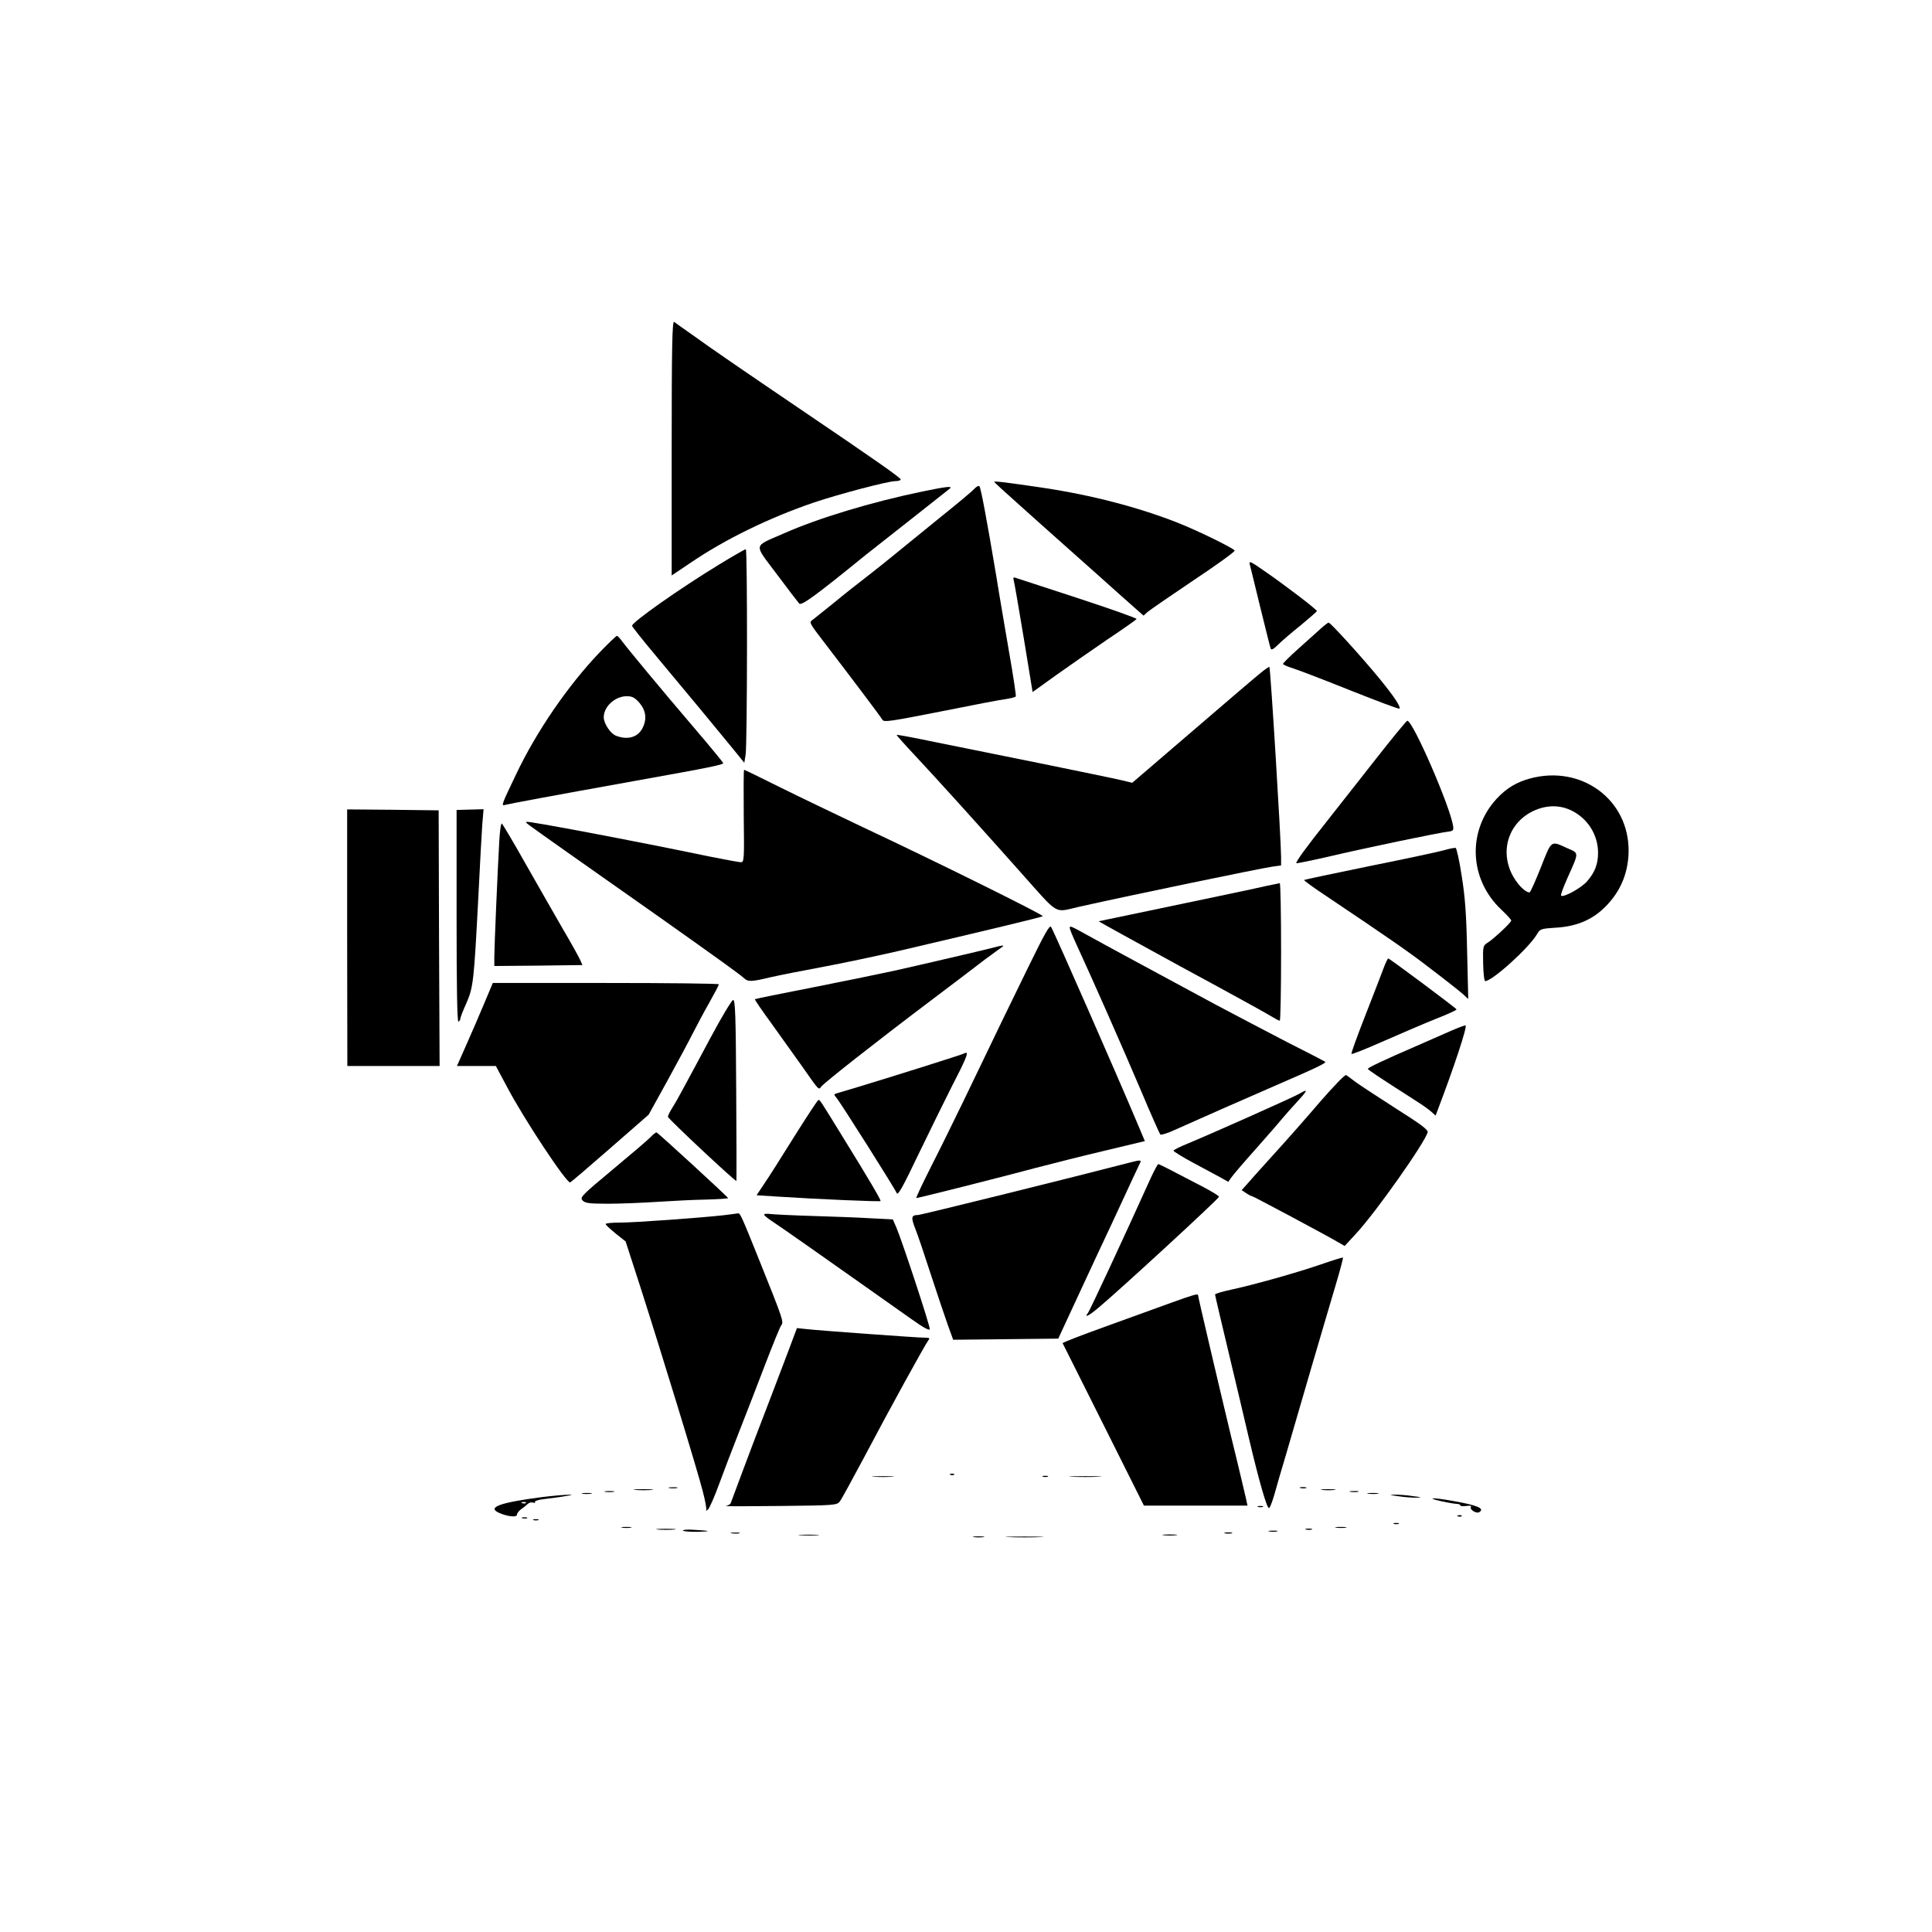
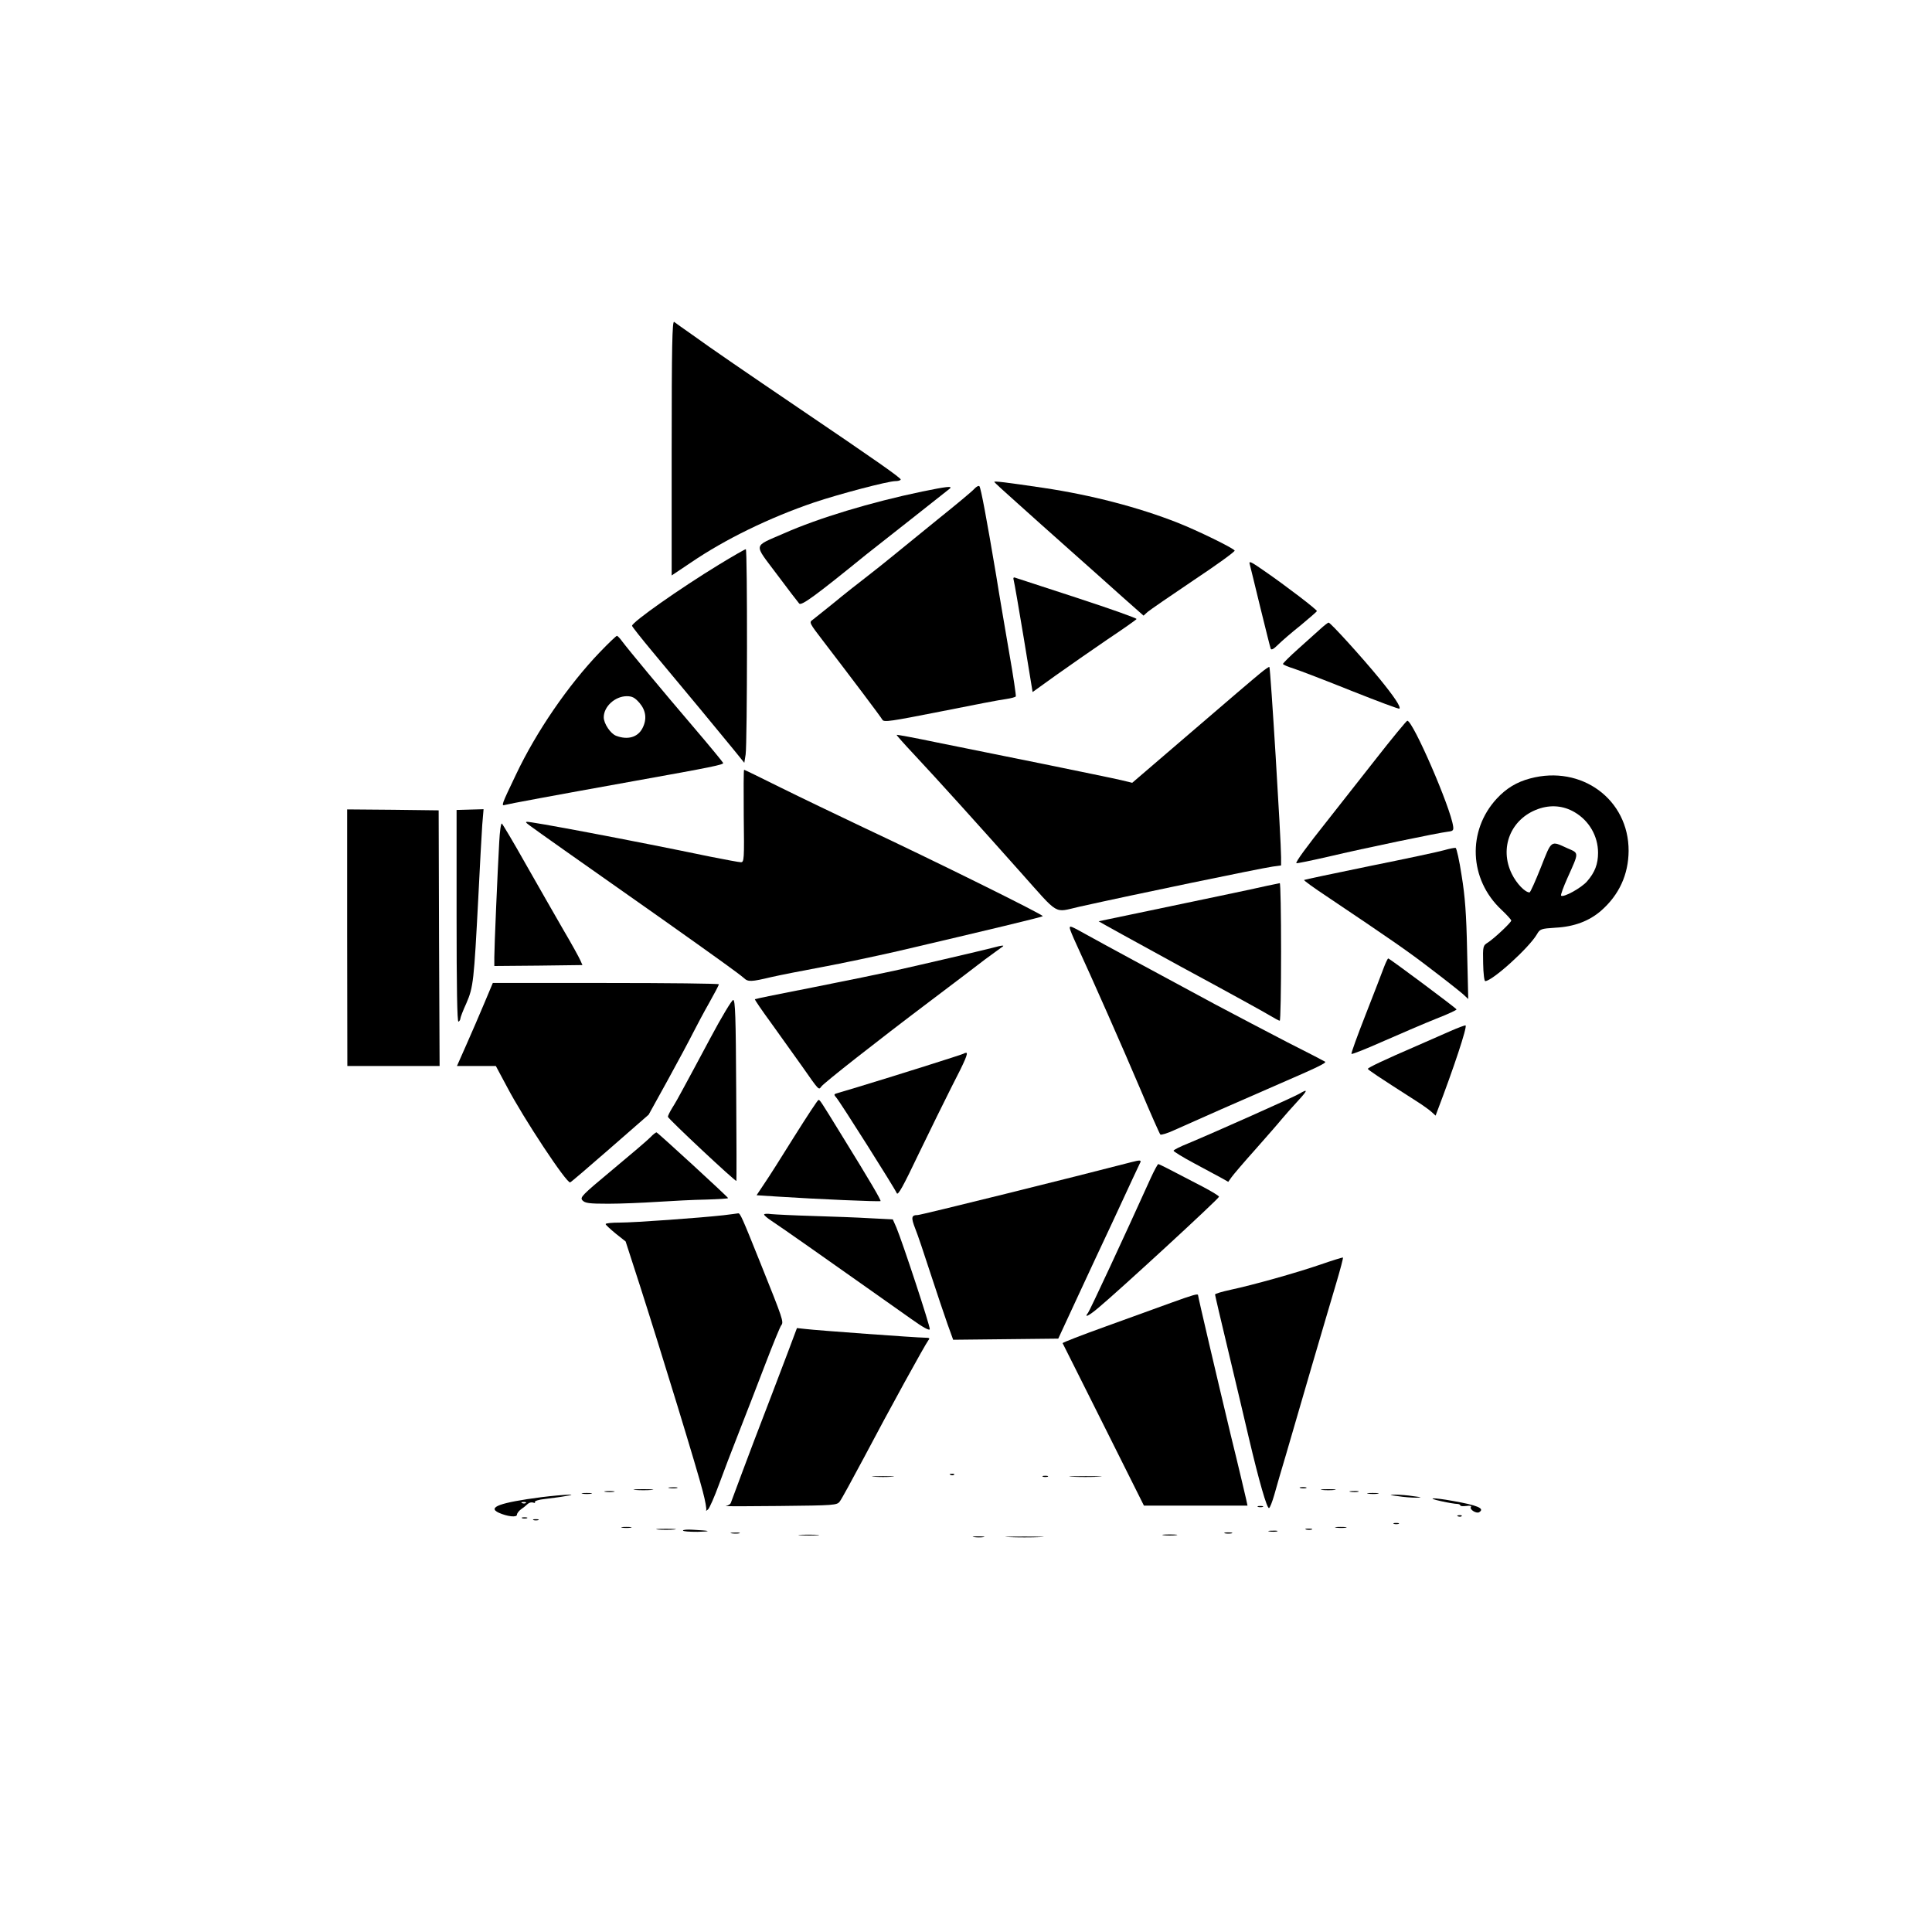
<svg xmlns="http://www.w3.org/2000/svg" version="1.0" width="1024pt" height="1024pt" viewBox="0 0 1024 1024" preserveAspectRatio="xMidYMid meet">
  <g transform="translate(0,1024) scale(0.1,-0.1)" fill="#000000" stroke="none">
    <path d="M3560 7865 l0 -675 103 69 c179 122 414 237 652 318 134 45 392 113 431 113 13 0 25 3 28 8 4 7 -133 103 -542 380 -264 179 -470 320 -562 387 -47 33 -91 64 -97 69 -10 6 -13 -131 -13 -669z" />
    <path d="M5270 7686 c0 -3 53 -51 118 -109 64 -58 191 -171 282 -252 91 -81 216 -192 278 -248 l113 -100 22 20 c12 10 122 86 244 168 122 81 220 152 217 157 -9 14 -195 105 -301 147 -211 83 -458 147 -711 185 -202 30 -262 37 -262 32z" />
    <path d="M5164 7649 c-10 -12 -98 -85 -194 -162 -96 -78 -202 -164 -236 -192 -33 -27 -95 -77 -138 -110 -43 -33 -122 -95 -175 -139 -53 -43 -105 -84 -115 -92 -18 -12 -15 -18 55 -109 148 -193 308 -405 316 -420 8 -14 45 -8 309 44 164 33 320 63 347 66 26 4 49 10 51 14 2 3 -13 107 -35 231 -21 124 -53 308 -69 410 -50 297 -81 464 -89 473 -4 4 -16 -2 -27 -14z" />
    <path d="M4889 7635 c-274 -57 -551 -141 -734 -222 -166 -73 -162 -50 -38 -216 58 -78 112 -148 119 -156 12 -13 87 42 354 259 25 20 133 105 240 189 107 85 199 157 205 162 14 14 -19 10 -146 -16z" />
    <path d="M3810 7247 c-208 -127 -461 -305 -460 -324 0 -4 49 -66 109 -138 169 -202 360 -433 426 -514 l60 -74 7 44 c9 61 10 1089 1 1088 -5 0 -69 -37 -143 -82z" />
    <path d="M6624 7249 c3 -13 29 -116 56 -229 28 -113 52 -211 55 -218 3 -9 16 -2 38 20 18 18 72 65 120 103 47 39 86 73 87 76 0 8 -163 133 -279 213 -73 51 -83 55 -77 35z" />
    <path d="M5373 7164 c3 -10 27 -148 53 -305 l47 -287 121 87 c67 48 190 133 273 190 84 56 155 106 157 110 3 4 -138 54 -312 111 -174 57 -323 105 -331 108 -9 4 -12 -1 -8 -14z" />
    <path d="M6999 6907 c-19 -17 -72 -65 -117 -105 -45 -40 -82 -77 -82 -81 0 -4 26 -15 58 -25 31 -10 169 -63 306 -118 136 -54 250 -97 253 -94 9 9 -27 63 -107 161 -91 111 -258 295 -268 295 -4 0 -23 -15 -43 -33z" />
    <path d="M3179 6783 c-167 -174 -336 -420 -444 -648 -78 -163 -80 -168 -57 -161 17 5 242 47 687 127 408 73 470 86 468 95 -2 5 -70 88 -152 184 -171 200 -350 416 -383 460 -12 17 -25 30 -28 30 -4 0 -45 -39 -91 -87z m210 -268 c35 -41 41 -87 16 -135 -25 -48 -78 -63 -139 -40 -30 11 -66 65 -66 98 0 57 59 111 121 112 30 0 43 -7 68 -35z" />
    <path d="M6680 6672 c-25 -20 -188 -159 -362 -309 l-317 -272 -58 14 c-33 8 -219 46 -414 86 -195 39 -448 91 -564 114 -115 24 -211 42 -213 40 -1 -1 39 -47 90 -101 131 -140 351 -384 568 -628 208 -233 173 -213 310 -182 291 65 957 203 1026 213 l44 6 0 44 c0 88 -56 1002 -62 1008 -2 2 -24 -13 -48 -33z" />
    <path d="M7289 6213 c-90 -115 -204 -260 -254 -323 -109 -137 -169 -219 -164 -225 3 -2 80 14 172 35 185 44 585 127 632 132 26 3 30 7 27 28 -13 99 -213 560 -243 560 -4 0 -81 -93 -170 -207z" />
    <path d="M3942 5915 c3 -230 2 -245 -15 -245 -10 0 -84 14 -165 30 -409 85 -965 190 -971 184 -6 -5 -22 7 214 -160 116 -81 340 -240 500 -352 305 -216 409 -291 438 -316 22 -21 39 -20 144 5 48 11 171 35 273 54 102 19 282 57 400 84 487 114 762 180 767 185 7 6 -575 294 -952 471 -137 65 -335 160 -438 211 -104 52 -191 94 -193 94 -3 0 -3 -110 -2 -245z" />
    <path d="M8110 6114 c-72 -19 -127 -53 -177 -107 -157 -170 -147 -427 24 -588 29 -27 53 -54 53 -58 0 -10 -87 -92 -123 -116 -27 -17 -28 -19 -26 -111 1 -55 6 -94 11 -94 37 0 231 175 274 248 16 28 21 30 98 35 100 5 180 36 242 90 96 84 145 192 146 317 1 273 -250 457 -522 384z m236 -179 c77 -45 124 -127 124 -215 0 -60 -17 -104 -58 -151 -30 -35 -126 -88 -138 -76 -3 3 12 45 34 94 62 138 62 130 0 157 -90 41 -83 46 -141 -101 -29 -73 -56 -133 -60 -133 -24 0 -69 47 -94 98 -68 138 -6 292 139 344 67 24 135 18 194 -17z" />
    <path d="M1840 5270 l1 -680 245 0 244 0 -3 678 -2 677 -243 3 -242 2 0 -680z" />
    <path d="M2420 5383 c0 -374 3 -562 10 -558 6 3 10 11 10 16 0 6 14 43 32 82 37 85 40 118 63 557 8 168 18 342 21 388 l7 83 -72 -2 -71 -2 0 -564z" />
    <path d="M2646 5777 c-9 -160 -26 -557 -26 -610 l0 -47 233 2 234 3 -11 25 c-6 14 -47 89 -92 165 -44 77 -134 233 -199 348 -64 114 -121 209 -125 212 -5 3 -11 -41 -14 -98z" />
    <path d="M7655 5734 c-27 -8 -205 -46 -394 -84 -190 -39 -346 -72 -349 -74 -2 -3 52 -42 120 -87 338 -227 434 -293 558 -389 74 -56 148 -115 164 -129 l28 -26 -6 255 c-4 196 -11 289 -29 399 -12 80 -27 146 -32 147 -6 1 -32 -4 -60 -12z" />
    <path d="M6715 5545 c-58 -14 -377 -80 -720 -152 -93 -19 -171 -36 -172 -36 0 -1 195 -109 435 -240 241 -130 455 -248 477 -262 22 -13 43 -25 48 -25 4 0 7 164 7 365 0 201 -3 365 -7 364 -5 -1 -35 -7 -68 -14z" />
-     <path d="M5450 5114 c-106 -216 -146 -300 -343 -709 -45 -93 -121 -248 -169 -342 -48 -95 -85 -173 -81 -173 10 0 451 111 633 160 80 21 242 62 361 90 l217 52 -43 102 c-102 242 -433 997 -454 1033 -7 13 -33 -33 -121 -213z" />
    <path d="M5670 5321 c0 -6 16 -45 36 -88 80 -173 247 -551 339 -768 53 -126 101 -234 105 -238 3 -4 38 6 76 24 93 42 376 167 554 244 203 88 253 112 243 118 -4 3 -93 49 -198 102 -104 54 -278 145 -385 202 -356 192 -584 315 -672 364 -94 52 -98 54 -98 40z" />
    <path d="M5255 5215 c-63 -16 -363 -86 -515 -120 -63 -14 -254 -53 -425 -87 -170 -33 -312 -62 -314 -64 -2 -2 37 -59 86 -126 49 -68 122 -170 163 -228 93 -133 89 -128 103 -109 16 21 292 238 573 450 126 95 259 196 295 224 37 27 75 55 85 62 24 15 12 15 -51 -2z" />
    <path d="M7335 5113 c-10 -27 -53 -139 -97 -251 -44 -112 -78 -206 -75 -208 3 -3 81 28 173 69 93 41 217 94 277 118 59 23 107 45 107 49 -1 6 -355 270 -362 270 -3 0 -13 -21 -23 -47z" />
    <path d="M2567 4923 c-25 -60 -68 -159 -95 -220 l-50 -113 103 0 103 0 60 -112 c87 -166 316 -512 334 -505 4 1 99 82 211 180 l205 179 100 181 c55 100 116 214 135 252 20 39 58 111 86 160 28 50 51 93 51 98 0 4 -270 7 -599 7 l-599 0 -45 -107z" />
    <path d="M3765 4738 c-60 -112 -124 -232 -144 -268 -19 -36 -45 -82 -58 -102 -13 -21 -23 -42 -23 -47 0 -10 359 -346 363 -340 1 2 1 219 -1 482 -2 389 -5 477 -16 477 -7 0 -62 -91 -121 -202z" />
    <path d="M7685 4774 c-44 -19 -125 -55 -180 -79 -167 -72 -255 -114 -255 -120 0 -5 49 -38 260 -173 30 -19 65 -44 77 -55 l22 -20 9 24 c87 228 159 445 150 454 -2 2 -40 -12 -83 -31z" />
    <path d="M5109 4656 c-4 -4 -369 -119 -564 -178 -55 -16 -106 -32 -114 -34 -11 -4 -11 -7 2 -22 21 -24 311 -483 320 -506 6 -15 34 36 117 210 61 126 139 285 174 354 72 139 89 180 77 180 -4 0 -10 -2 -12 -4z" />
-     <path d="M6998 4402 c-69 -81 -179 -206 -245 -278 -65 -72 -130 -144 -145 -162 l-27 -30 24 -16 c13 -9 27 -16 31 -16 6 0 392 -206 460 -246 l31 -18 58 63 c105 112 367 484 382 540 3 13 -39 44 -169 126 -95 61 -191 124 -213 140 -22 17 -45 34 -50 37 -6 4 -67 -60 -137 -140z" />
    <path d="M6885 4442 c-31 -18 -448 -204 -587 -262 -43 -17 -78 -35 -78 -39 0 -4 48 -34 108 -66 59 -32 124 -67 145 -78 l37 -21 17 24 c9 13 66 80 127 148 61 69 124 141 140 161 17 20 51 59 78 88 61 66 64 75 13 45z" />
    <path d="M4211 4218 c-66 -106 -138 -220 -161 -253 l-40 -60 108 -7 c214 -14 545 -28 549 -24 4 4 -57 108 -204 346 -118 192 -117 190 -125 190 -4 0 -61 -87 -127 -192z" />
    <path d="M3448 4213 c-15 -16 -106 -93 -202 -173 -162 -135 -173 -146 -159 -162 14 -15 34 -18 137 -18 67 0 184 5 261 10 77 5 193 11 257 12 65 2 118 5 117 8 -1 6 -369 344 -379 348 -3 1 -18 -10 -32 -25z" />
    <path d="M5995 4080 c-288 -75 -1114 -280 -1131 -280 -34 0 -36 -13 -13 -72 12 -29 48 -136 81 -238 33 -102 74 -222 90 -268 l30 -83 279 3 278 3 102 220 c56 121 138 297 182 390 43 94 93 199 109 235 17 36 34 73 39 83 11 19 4 20 -46 7z" />
    <path d="M6100 3998 c-145 -321 -324 -705 -333 -716 -23 -29 2 -18 53 25 104 86 640 579 641 590 1 4 -37 27 -82 51 -191 100 -235 122 -240 122 -3 0 -21 -33 -39 -72z" />
    <path d="M3835 3799 c-125 -14 -472 -39 -550 -39 -41 0 -75 -3 -75 -8 0 -4 24 -26 53 -50 l53 -42 77 -238 c110 -343 306 -982 332 -1087 13 -49 21 -94 18 -100 -3 -5 1 -3 10 5 8 8 34 67 57 130 23 63 71 189 107 280 36 91 98 252 139 359 41 107 79 200 85 207 14 17 8 34 -108 323 -101 252 -110 272 -121 270 -4 -1 -38 -5 -77 -10z" />
    <path d="M4050 3803 c0 -5 17 -19 38 -33 20 -13 111 -76 202 -140 91 -64 228 -161 305 -215 77 -54 183 -129 235 -166 63 -45 96 -63 98 -54 3 14 -144 460 -177 539 l-19 43 -119 6 c-65 4 -201 9 -303 12 -102 3 -202 8 -222 10 -21 3 -38 2 -38 -2z" />
    <path d="M7000 3538 c-134 -46 -360 -109 -477 -134 -46 -10 -83 -21 -83 -25 0 -4 31 -137 69 -295 38 -159 88 -370 111 -469 53 -225 95 -371 106 -368 5 1 17 32 28 70 10 37 38 133 62 213 23 80 84 287 134 460 51 173 110 375 132 448 22 74 38 135 36 137 -2 1 -55 -15 -118 -37z" />
    <path d="M6210 3336 c-63 -23 -220 -80 -348 -126 -128 -46 -231 -86 -230 -89 2 -3 99 -198 217 -433 l214 -428 274 0 275 0 -7 33 c-4 17 -40 172 -82 342 -74 309 -173 731 -173 740 0 10 -26 2 -140 -39z" />
    <path d="M4176 3073 c-27 -70 -63 -166 -81 -213 -57 -147 -135 -352 -222 -587 -3 -6 -14 -13 -26 -15 -12 -2 115 -2 283 0 295 3 306 4 321 24 9 11 66 116 128 232 130 247 326 603 342 623 9 10 5 13 -19 13 -42 0 -576 39 -632 46 l-46 5 -48 -128z" />
    <path d="M5038 2423 c7 -3 16 -2 19 1 4 3 -2 6 -13 5 -11 0 -14 -3 -6 -6z" />
    <path d="M4633 2413 c26 -2 68 -2 95 0 26 2 4 3 -48 3 -52 0 -74 -1 -47 -3z" />
    <path d="M5528 2413 c6 -2 18 -2 25 0 6 3 1 5 -13 5 -14 0 -19 -2 -12 -5z" />
    <path d="M5682 2413 c37 -2 100 -2 140 0 40 1 10 3 -67 3 -77 0 -110 -1 -73 -3z" />
    <path d="M3548 2353 c12 -2 30 -2 40 0 9 3 -1 5 -23 4 -22 0 -30 -2 -17 -4z" />
    <path d="M6893 2353 c9 -2 23 -2 30 0 6 3 -1 5 -18 5 -16 0 -22 -2 -12 -5z" />
    <path d="M3368 2343 c23 -2 61 -2 85 0 23 2 4 4 -43 4 -47 0 -66 -2 -42 -4z" />
    <path d="M7008 2343 c17 -2 47 -2 65 0 17 2 3 4 -33 4 -36 0 -50 -2 -32 -4z" />
    <path d="M3208 2333 c12 -2 32 -2 45 0 12 2 2 4 -23 4 -25 0 -35 -2 -22 -4z" />
    <path d="M7158 2333 c12 -2 30 -2 40 0 9 3 -1 5 -23 4 -22 0 -30 -2 -17 -4z" />
    <path d="M3088 2323 c12 -2 32 -2 45 0 12 2 2 4 -23 4 -25 0 -35 -2 -22 -4z" />
    <path d="M7253 2323 c15 -2 37 -2 50 0 12 2 0 4 -28 4 -27 0 -38 -2 -22 -4z" />
    <path d="M2872 2305 c-223 -29 -291 -54 -228 -83 45 -20 96 -26 96 -10 0 7 10 20 21 28 12 8 28 21 35 28 8 8 21 11 30 8 8 -3 12 -2 9 3 -3 5 21 13 52 16 32 4 81 10 108 15 86 13 -8 9 -123 -5z m-85 -31 c-3 -3 -12 -4 -19 -1 -8 3 -5 6 6 6 11 1 17 -2 13 -5z" />
    <path d="M7410 2310 c30 -5 73 -8 95 -8 35 1 33 2 -15 8 -30 5 -73 8 -95 8 -35 -1 -33 -2 15 -8z" />
    <path d="M7640 2283 c36 -8 73 -14 83 -14 9 0 17 -4 17 -8 0 -4 14 -5 31 -3 21 3 30 1 25 -6 -8 -13 30 -36 44 -27 32 20 -10 37 -141 60 -105 19 -146 17 -59 -2z" />
    <path d="M6668 2253 c6 -2 18 -2 25 0 6 3 1 5 -13 5 -14 0 -19 -2 -12 -5z" />
    <path d="M7728 2203 c7 -3 16 -2 19 1 4 3 -2 6 -13 5 -11 0 -14 -3 -6 -6z" />
    <path d="M2768 2193 c6 -2 18 -2 25 0 6 3 1 5 -13 5 -14 0 -19 -2 -12 -5z" />
    <path d="M2828 2183 c6 -2 18 -2 25 0 6 3 1 5 -13 5 -14 0 -19 -2 -12 -5z" />
    <path d="M7388 2163 c6 -2 18 -2 25 0 6 3 1 5 -13 5 -14 0 -19 -2 -12 -5z" />
    <path d="M3298 2143 c12 -2 32 -2 45 0 12 2 2 4 -23 4 -25 0 -35 -2 -22 -4z" />
    <path d="M7083 2143 c15 -2 37 -2 50 0 12 2 0 4 -28 4 -27 0 -38 -2 -22 -4z" />
    <path d="M3488 2133 c23 -2 61 -2 85 0 23 2 4 4 -43 4 -47 0 -66 -2 -42 -4z" />
    <path d="M3620 2128 c0 -5 35 -7 78 -7 78 2 69 6 -26 11 -28 2 -52 0 -52 -4z" />
    <path d="M6923 2133 c9 -2 23 -2 30 0 6 3 -1 5 -18 5 -16 0 -22 -2 -12 -5z" />
    <path d="M6728 2123 c12 -2 30 -2 40 0 9 3 -1 5 -23 4 -22 0 -30 -2 -17 -4z" />
    <path d="M3878 2113 c12 -2 30 -2 40 0 9 3 -1 5 -23 4 -22 0 -30 -2 -17 -4z" />
    <path d="M6493 2113 c9 -2 25 -2 35 0 9 3 1 5 -18 5 -19 0 -27 -2 -17 -5z" />
    <path d="M4243 2103 c26 -2 67 -2 90 0 23 2 2 3 -48 3 -49 0 -68 -1 -42 -3z" />
    <path d="M6168 2103 c17 -2 47 -2 65 0 17 2 3 4 -33 4 -36 0 -50 -2 -32 -4z" />
    <path d="M5163 2093 c15 -2 37 -2 50 0 12 2 0 4 -28 4 -27 0 -38 -2 -22 -4z" />
    <path d="M5348 2093 c45 -2 119 -2 165 0 45 1 8 3 -83 3 -91 0 -128 -2 -82 -3z" />
  </g>
</svg>